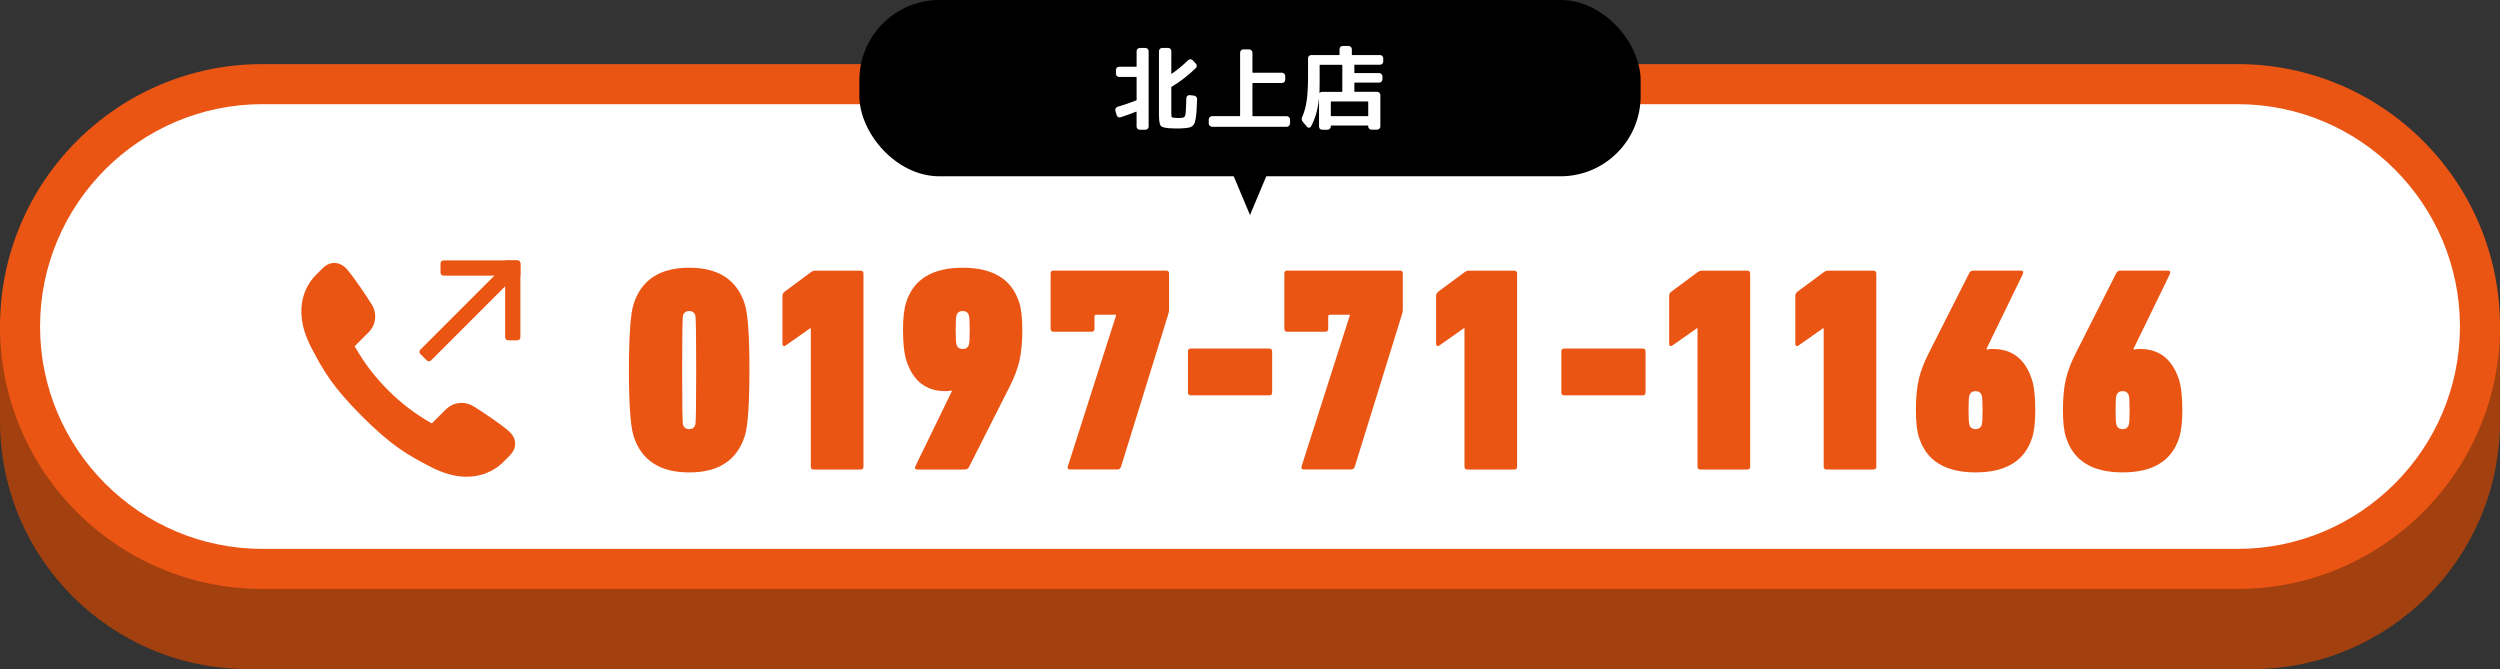
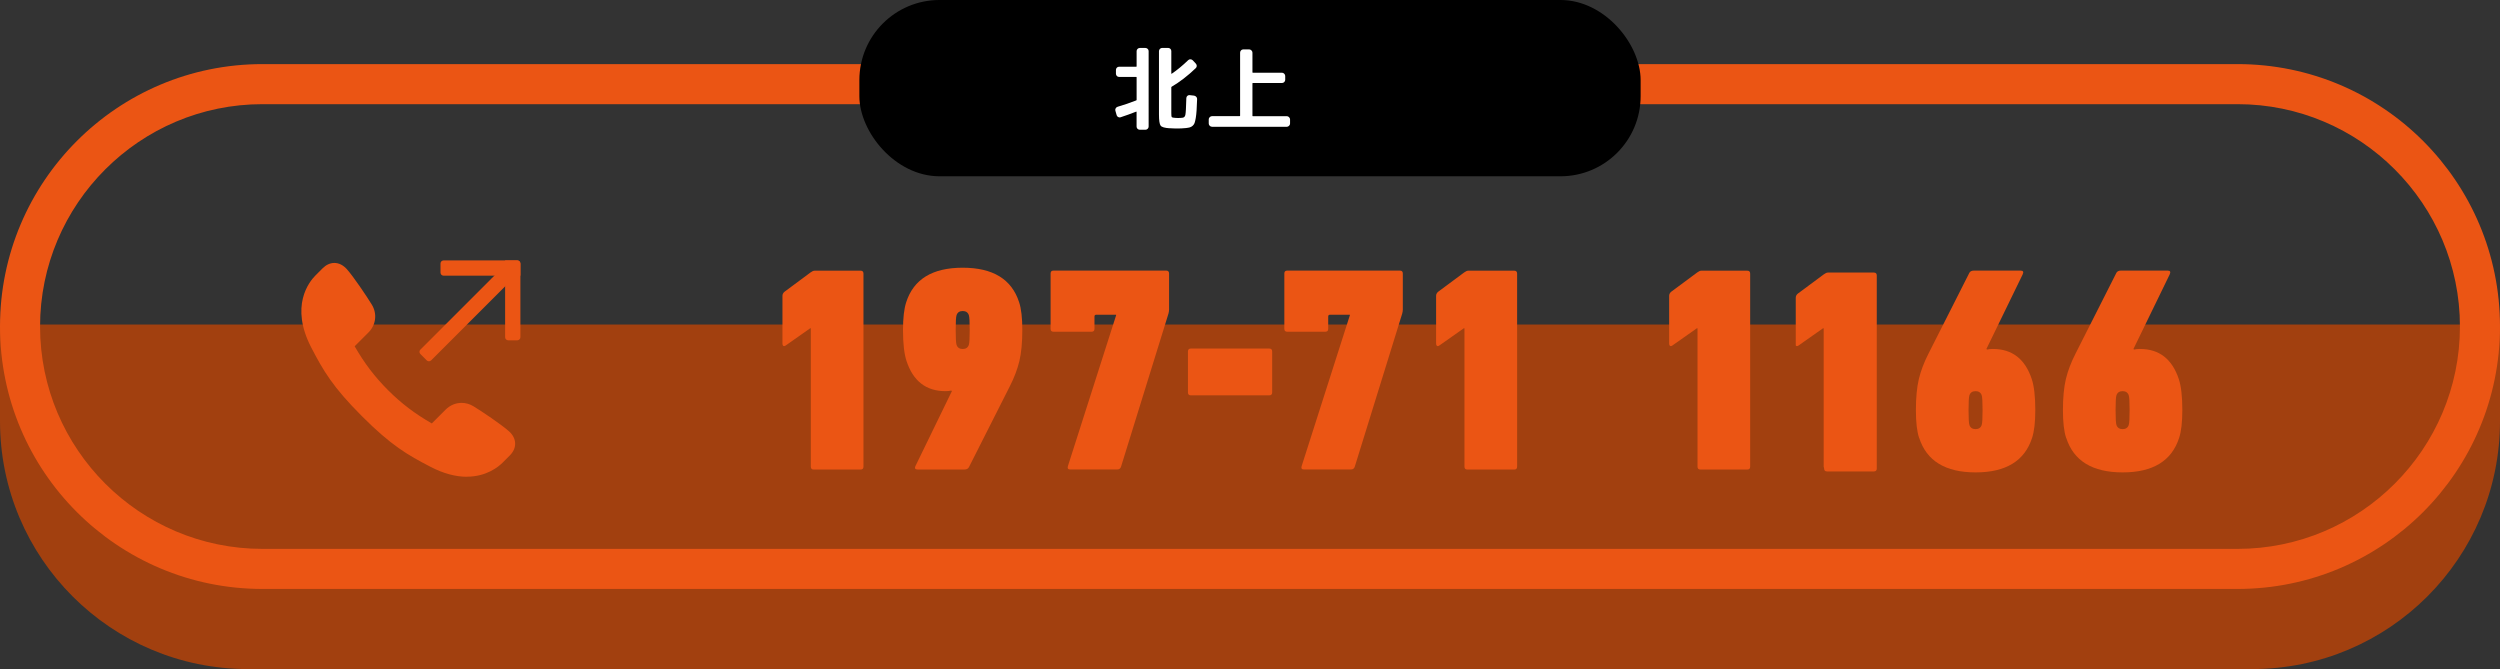
<svg xmlns="http://www.w3.org/2000/svg" id="b" viewBox="0 0 624 167">
  <rect x="0" y="0" width="624" height="167" fill="#333333" stroke="none" />
  <defs>
    <style>.d{fill:#fff;}.e{fill:#eb5514;}.f{fill:#a2400f;}</style>
  </defs>
  <g id="c">
    <g>
      <path class="f" d="M624,104.9v.2c0,34.19-27.71,61.9-61.9,61.9H61.9C27.71,167,0,139.29,0,105.1v-24.1H624v24" />
      <g>
-         <path class="d" d="M65.5,142c-33.36,0-60.5-27.14-60.5-60.5S32.14,21,65.5,21h493c33.36,0,60.5,27.14,60.5,60.5s-27.14,60.5-60.5,60.5H65.5Z" />
        <path class="e" d="M558.5,26c30.6,0,55.5,24.9,55.5,55.5s-24.9,55.5-55.5,55.5H65.5c-30.6,0-55.5-24.9-55.5-55.5S34.9,26,65.5,26h493m0-10H65.5C29.33,16,0,45.33,0,81.5H0C0,117.67,29.33,147,65.5,147h493c36.17,0,65.5-29.33,65.5-65.5h0c0-36.17-29.33-65.5-65.5-65.5h0Z" />
      </g>
      <g>
-         <path class="e" d="M158.15,108.87c-.78-2.43-1.17-7.93-1.17-16.5s.39-14.06,1.17-16.5c1.95-6.03,6.57-9.05,13.87-9.05s11.92,3.02,13.87,9.05c.78,2.43,1.17,7.93,1.17,16.5s-.39,14.06-1.17,16.5c-1.95,6.03-6.57,9.05-13.87,9.05s-11.92-3.02-13.87-9.05Zm12.34-2.85c.24,.73,.75,1.09,1.53,1.09s1.29-.36,1.53-1.09c.15-.44,.22-4.99,.22-13.65s-.07-13.21-.22-13.65c-.24-.73-.75-1.09-1.53-1.09s-1.29,.36-1.53,1.09c-.15,.44-.22,4.99-.22,13.65s.07,13.21,.22,13.65Z" />
        <path class="e" d="M202.38,116.46v-34.53h-.15l-6.13,4.31c-.15,.1-.28,.15-.4,.15s-.22-.06-.29-.18c-.07-.12-.11-.28-.11-.47v-11.9c0-.39,.17-.73,.51-1.02l6.5-4.82c.39-.29,.73-.44,1.02-.44h11.46c.49,0,.73,.24,.73,.73v48.18c0,.49-.24,.73-.73,.73h-11.68c-.49,0-.73-.24-.73-.73Z" />
        <path class="e" d="M228.54,116.24l9.05-18.61-.15-.15c-.39,.1-.88,.15-1.46,.15-4.82,0-8.06-2.51-9.71-7.52-.58-1.75-.88-4.33-.88-7.74,0-3.02,.27-5.33,.8-6.94,1.85-5.74,6.54-8.61,14.09-8.61s12.24,2.87,14.09,8.61c.54,1.61,.8,3.92,.8,6.94s-.24,5.69-.73,7.74c-.49,2.04-1.29,4.16-2.41,6.35l-10.15,20.07c-.2,.44-.58,.66-1.17,.66h-11.68c-.63,0-.8-.32-.51-.95Zm11.75-29.13c.78,0,1.29-.34,1.53-1.02,.15-.44,.22-1.68,.22-3.72s-.07-3.29-.22-3.72c-.24-.68-.75-1.02-1.53-1.02s-1.29,.34-1.53,1.02c-.15,.44-.22,1.68-.22,3.72s.07,3.28,.22,3.72c.24,.68,.75,1.02,1.53,1.02Z" />
        <path class="e" d="M266.54,116.38l12.04-37.67v-.15h-4.96c-.29,0-.44,.15-.44,.44v3.07c0,.49-.24,.73-.73,.73h-9.49c-.49,0-.73-.24-.73-.73v-13.8c0-.49,.24-.73,.73-.73h28.11c.49,0,.73,.24,.73,.73v9.05c0,.24-.05,.56-.15,.95l-11.83,38.18c-.15,.49-.46,.73-.95,.73h-11.75c-.54,0-.73-.27-.58-.8Z" />
        <path class="e" d="M297.24,98.68c-.49,0-.73-.24-.73-.73v-10.22c0-.49,.24-.73,.73-.73h19.56c.49,0,.73,.24,.73,.73v10.22c0,.49-.24,.73-.73,.73h-19.56Z" />
        <path class="e" d="M324.88,116.38l12.04-37.67v-.15h-4.96c-.29,0-.44,.15-.44,.44v3.07c0,.49-.24,.73-.73,.73h-9.49c-.49,0-.73-.24-.73-.73v-13.8c0-.49,.24-.73,.73-.73h28.11c.49,0,.73,.24,.73,.73v9.05c0,.24-.05,.56-.15,.95l-11.83,38.18c-.15,.49-.46,.73-.95,.73h-11.75c-.54,0-.73-.27-.58-.8Z" />
        <path class="e" d="M365.53,116.46v-34.53h-.15l-6.13,4.31c-.15,.1-.28,.15-.4,.15s-.22-.06-.29-.18c-.07-.12-.11-.28-.11-.47v-11.9c0-.39,.17-.73,.51-1.02l6.5-4.82c.39-.29,.73-.44,1.02-.44h11.46c.49,0,.73,.24,.73,.73v48.18c0,.49-.24,.73-.73,.73h-11.68c-.49,0-.73-.24-.73-.73Z" />
-         <path class="e" d="M390.44,98.68c-.49,0-.73-.24-.73-.73v-10.22c0-.49,.24-.73,.73-.73h19.56c.49,0,.73,.24,.73,.73v10.22c0,.49-.24,.73-.73,.73h-19.56Z" />
        <path class="e" d="M423.7,116.46v-34.53h-.15l-6.13,4.31c-.15,.1-.28,.15-.4,.15s-.22-.06-.29-.18c-.07-.12-.11-.28-.11-.47v-11.9c0-.39,.17-.73,.51-1.02l6.5-4.82c.39-.29,.73-.44,1.02-.44h11.46c.49,0,.73,.24,.73,.73v48.18c0,.49-.24,.73-.73,.73h-11.68c-.49,0-.73-.24-.73-.73Z" />
-         <path class="e" d="M455.19,116.46v-34.53h-.15l-6.13,4.31c-.15,.1-.28,.15-.4,.15s-.22-.06-.29-.18c-.07-.12-.11-.28-.11-.47v-11.9c0-.39,.17-.73,.51-1.02l6.5-4.82c.39-.29,.73-.44,1.02-.44h11.46c.49,0,.73,.24,.73,.73v48.18c0,.49-.24,.73-.73,.73h-11.68c-.49,0-.73-.24-.73-.73Z" />
+         <path class="e" d="M455.19,116.46v-34.53h-.15l-6.13,4.31c-.15,.1-.28,.15-.4,.15s-.22-.06-.29-.18v-11.9c0-.39,.17-.73,.51-1.02l6.5-4.82c.39-.29,.73-.44,1.02-.44h11.46c.49,0,.73,.24,.73,.73v48.18c0,.49-.24,.73-.73,.73h-11.68c-.49,0-.73-.24-.73-.73Z" />
        <path class="e" d="M479.01,109.3c-.54-1.61-.8-3.92-.8-6.94s.24-5.69,.73-7.74c.49-2.04,1.29-4.16,2.41-6.35l10.15-20.07c.19-.44,.58-.66,1.17-.66h11.68c.63,0,.8,.32,.51,.95l-9.05,18.61,.15,.15c.39-.1,.88-.15,1.46-.15,4.82,0,8.05,2.51,9.71,7.52,.58,1.75,.88,4.33,.88,7.74,0,3.02-.27,5.33-.8,6.94-1.85,5.74-6.55,8.61-14.09,8.61s-12.24-2.87-14.09-8.61Zm12.56-3.21c.24,.68,.75,1.02,1.53,1.02s1.29-.34,1.53-1.02c.15-.44,.22-1.68,.22-3.72s-.07-3.29-.22-3.72c-.24-.68-.75-1.02-1.53-1.02s-1.29,.34-1.53,1.02c-.15,.44-.22,1.68-.22,3.72s.07,3.28,.22,3.72Z" />
        <path class="e" d="M515.71,109.3c-.54-1.61-.8-3.92-.8-6.94s.24-5.69,.73-7.74c.49-2.04,1.29-4.16,2.41-6.35l10.15-20.07c.19-.44,.58-.66,1.17-.66h11.68c.63,0,.8,.32,.51,.95l-9.05,18.61,.15,.15c.39-.1,.88-.15,1.46-.15,4.82,0,8.05,2.51,9.71,7.52,.58,1.75,.88,4.33,.88,7.74,0,3.02-.27,5.33-.8,6.94-1.85,5.74-6.55,8.61-14.09,8.61s-12.24-2.87-14.09-8.61Zm12.56-3.21c.24,.68,.75,1.02,1.53,1.02s1.29-.34,1.53-1.02c.15-.44,.22-1.68,.22-3.72s-.07-3.29-.22-3.72c-.24-.68-.75-1.02-1.53-1.02s-1.29,.34-1.53,1.02c-.15,.44-.22,1.68-.22,3.72s.07,3.28,.22,3.72Z" />
      </g>
      <g>
        <path class="e" d="M116.52,119c-2.84,0-5.87-.83-9.02-2.46-5.82-3.01-9.88-5.37-17.16-12.66-7.29-7.29-9.64-11.34-12.66-17.16-5.36-10.34-.54-16.36,1.06-17.97l1.78-1.78c.87-.87,1.89-1.34,2.93-1.34,1.13,0,2.21,.54,3.12,1.55,1.66,1.86,4.98,6.8,6.24,8.86,1.38,2.27,1.04,5.06-.84,6.94l-3.45,3.45c2.44,4.25,5.02,7.64,8.32,10.94,3.3,3.3,6.69,5.88,10.94,8.32l3.45-3.45c1.09-1.09,2.5-1.68,3.99-1.68,1.02,0,2.04,.29,2.95,.84,2.07,1.25,7,4.58,8.86,6.24,.99,.88,1.52,1.92,1.55,3.02,.03,1.08-.43,2.12-1.34,3.03l-1.76,1.76c-1.07,1.07-4.06,3.53-8.96,3.53h0Z" />
        <g>
          <path class="e" d="M114.31,63.88h3.78v28.85c0,.42-.34,.77-.77,.77h-2.25c-.42,0-.77-.34-.77-.77v-28.85h0Z" transform="translate(89.67 -59.12) rotate(45)" />
          <g>
            <path class="e" d="M118.78,56.93h2.27c.42,0,.77,.34,.77,.77v18.4c0,.42-.34,.77-.77,.77h-3.04v-19.17c0-.42,.34-.77,.77-.77Z" transform="translate(53.02 186.82) rotate(-90)" />
            <path class="e" d="M126.08,65h3.04c.42,0,.77,.34,.77,.77v18.4c0,.42-.34,.77-.77,.77h-2.27c-.42,0-.77-.34-.77-.77v-19.17h0Z" />
          </g>
        </g>
      </g>
-       <polygon points="320.26 34 312 53.67 303.74 34 320.26 34" />
      <rect x="214.5" width="195" height="44" rx="20" ry="20" />
      <g>
        <path class="d" d="M278.71,28.72l-.31-1.08c-.06-.21-.04-.41,.08-.61,.11-.19,.27-.32,.48-.38,1.59-.46,3.14-1,4.65-1.59,.06-.03,.09-.08,.09-.16v-5.59c0-.07-.04-.11-.11-.11h-4.29c-.21,0-.39-.08-.54-.24-.15-.16-.22-.35-.22-.57v-.94c0-.21,.07-.39,.22-.55,.15-.16,.33-.24,.54-.24h4.29c.08,0,.11-.04,.11-.13v-3.77c0-.21,.08-.39,.23-.55,.16-.16,.35-.24,.57-.24h1.39c.21,0,.4,.08,.56,.22,.17,.15,.25,.34,.25,.56V31.6c0,.21-.08,.39-.24,.55-.16,.16-.35,.24-.57,.24h-1.39c-.21,0-.4-.08-.56-.22-.16-.15-.25-.34-.25-.56v-3.66s-.01-.06-.04-.08c-.02-.02-.04-.03-.05-.01-1.24,.49-2.55,.97-3.93,1.42-.19,.06-.39,.04-.58-.07-.19-.1-.32-.26-.38-.47Zm13.25,3.3c-1.23-.08-1.98-.29-2.26-.65s-.42-1.29-.42-2.81V12.75c0-.21,.08-.39,.24-.55,.16-.16,.35-.24,.57-.24h1.48c.21,0,.39,.08,.55,.22,.16,.15,.24,.34,.24,.56v5.62s0,.03,.03,.04c.02,.02,.05,.02,.08,0,1.33-.9,2.7-2.03,4.11-3.39,.15-.15,.33-.22,.55-.21,.22,0,.41,.09,.57,.24l.79,.85c.15,.17,.22,.36,.22,.57s-.09,.41-.27,.57c-2.01,1.92-4,3.45-5.97,4.6-.07,.04-.11,.1-.11,.16v6.38c0,.55,.03,.89,.08,1s.22,.18,.51,.21c.33,.04,.7,.07,1.12,.07,.39,0,.76-.02,1.12-.07s.59-.29,.68-.73c.1-.44,.18-1.84,.24-4.19,.02-.21,.1-.39,.25-.53,.15-.14,.34-.21,.56-.19l1.12,.13c.21,.03,.39,.13,.55,.3,.16,.17,.23,.36,.21,.57-.04,1.15-.09,2.09-.13,2.8-.04,.71-.12,1.35-.21,1.92-.1,.57-.2,.99-.3,1.26-.11,.27-.27,.5-.49,.69-.22,.19-.45,.31-.69,.38s-.55,.12-.96,.17c-.73,.07-1.41,.11-2.02,.11-.73,0-1.41-.02-2.04-.07Z" />
        <path class="d" d="M302.51,31.64c-.21,0-.4-.08-.56-.24-.16-.16-.25-.35-.25-.57v-1.03c0-.21,.08-.4,.25-.56,.17-.16,.35-.25,.56-.25h6.89c.08,0,.12-.04,.13-.11V13.14c0-.21,.08-.4,.22-.56,.15-.16,.33-.25,.54-.25h1.51c.21,0,.4,.08,.56,.25,.17,.17,.25,.35,.25,.56v4.9c0,.08,.04,.11,.11,.11h7.26c.21,0,.4,.08,.56,.25,.17,.17,.25,.35,.25,.56v.97c0,.21-.08,.39-.24,.55-.16,.16-.35,.24-.57,.24h-7.26c-.07,0-.11,.04-.11,.11v8.06c0,.08,.04,.11,.11,.11h8.47c.21,0,.4,.08,.56,.25,.17,.17,.25,.35,.25,.56v1.03c0,.21-.08,.4-.25,.56-.16,.16-.35,.25-.56,.25h-18.69Z" />
-         <path class="d" d="M326.26,31.69l-1.05-1.24c-.35-.4-.4-.85-.16-1.33,.51-1.12,.88-2.46,1.1-4,.22-1.54,.34-3.59,.34-6.15v-4.47c0-.21,.08-.39,.24-.54,.16-.15,.35-.22,.57-.22h6.94c.07,0,.11-.04,.11-.13v-1.35c0-.21,.08-.39,.22-.55,.15-.16,.34-.24,.56-.24h1.48c.21,0,.4,.08,.56,.24,.17,.16,.25,.34,.25,.55v1.35c0,.08,.03,.12,.09,.13h6.94c.21,0,.4,.08,.56,.22,.16,.15,.25,.33,.25,.54v.85c0,.21-.08,.4-.24,.56-.16,.17-.35,.25-.57,.25h-6.33c-.06,0-.09,.03-.09,.09,0,.02,0,.03,.01,.04,0,.02,.01,.03,.01,.04v1.8c0,.08,.03,.11,.09,.11h6.11c.21,0,.4,.08,.56,.25,.17,.17,.25,.35,.25,.56v.76c0,.21-.08,.4-.24,.56-.16,.17-.35,.25-.57,.25h-6.11c-.06,0-.09,.04-.09,.11v2.07c0,.08,.03,.11,.09,.11h5.59c.21,0,.4,.08,.56,.24,.16,.16,.25,.34,.25,.55v7.88c0,.21-.08,.39-.25,.55-.17,.16-.35,.24-.56,.24h-1.41c-.21,0-.4-.08-.56-.22-.16-.15-.25-.34-.25-.56v-.16c0-.06-.03-.09-.09-.09h-9.14c-.07,0-.11,.03-.11,.09v.16c0,.21-.08,.39-.25,.55-.16,.16-.35,.24-.56,.24h-1.37c-.21,0-.39-.08-.54-.22-.15-.15-.22-.34-.22-.56v-6.81l-.04-.02c-.28,2.7-.95,4.98-2,6.85-.09,.16-.24,.25-.44,.27-.2,.01-.36-.05-.48-.2Zm3.12-15.41v4.81c0,.97-.02,1.68-.04,2.11,.01,.02,.03,.03,.04,.04,.16-.21,.37-.31,.61-.31h4.92c.07,0,.12-.04,.13-.11v-6.56c0-.06-.04-.09-.11-.09h-5.44c-.07,0-.11,.04-.11,.11Zm12.04,9.05h-9.14c-.07,0-.11,.04-.11,.11v3.44c0,.08,.04,.11,.11,.11h9.14c.06,0,.09-.04,.09-.11v-3.44c0-.07-.03-.11-.09-.11Z" />
      </g>
    </g>
  </g>
</svg>